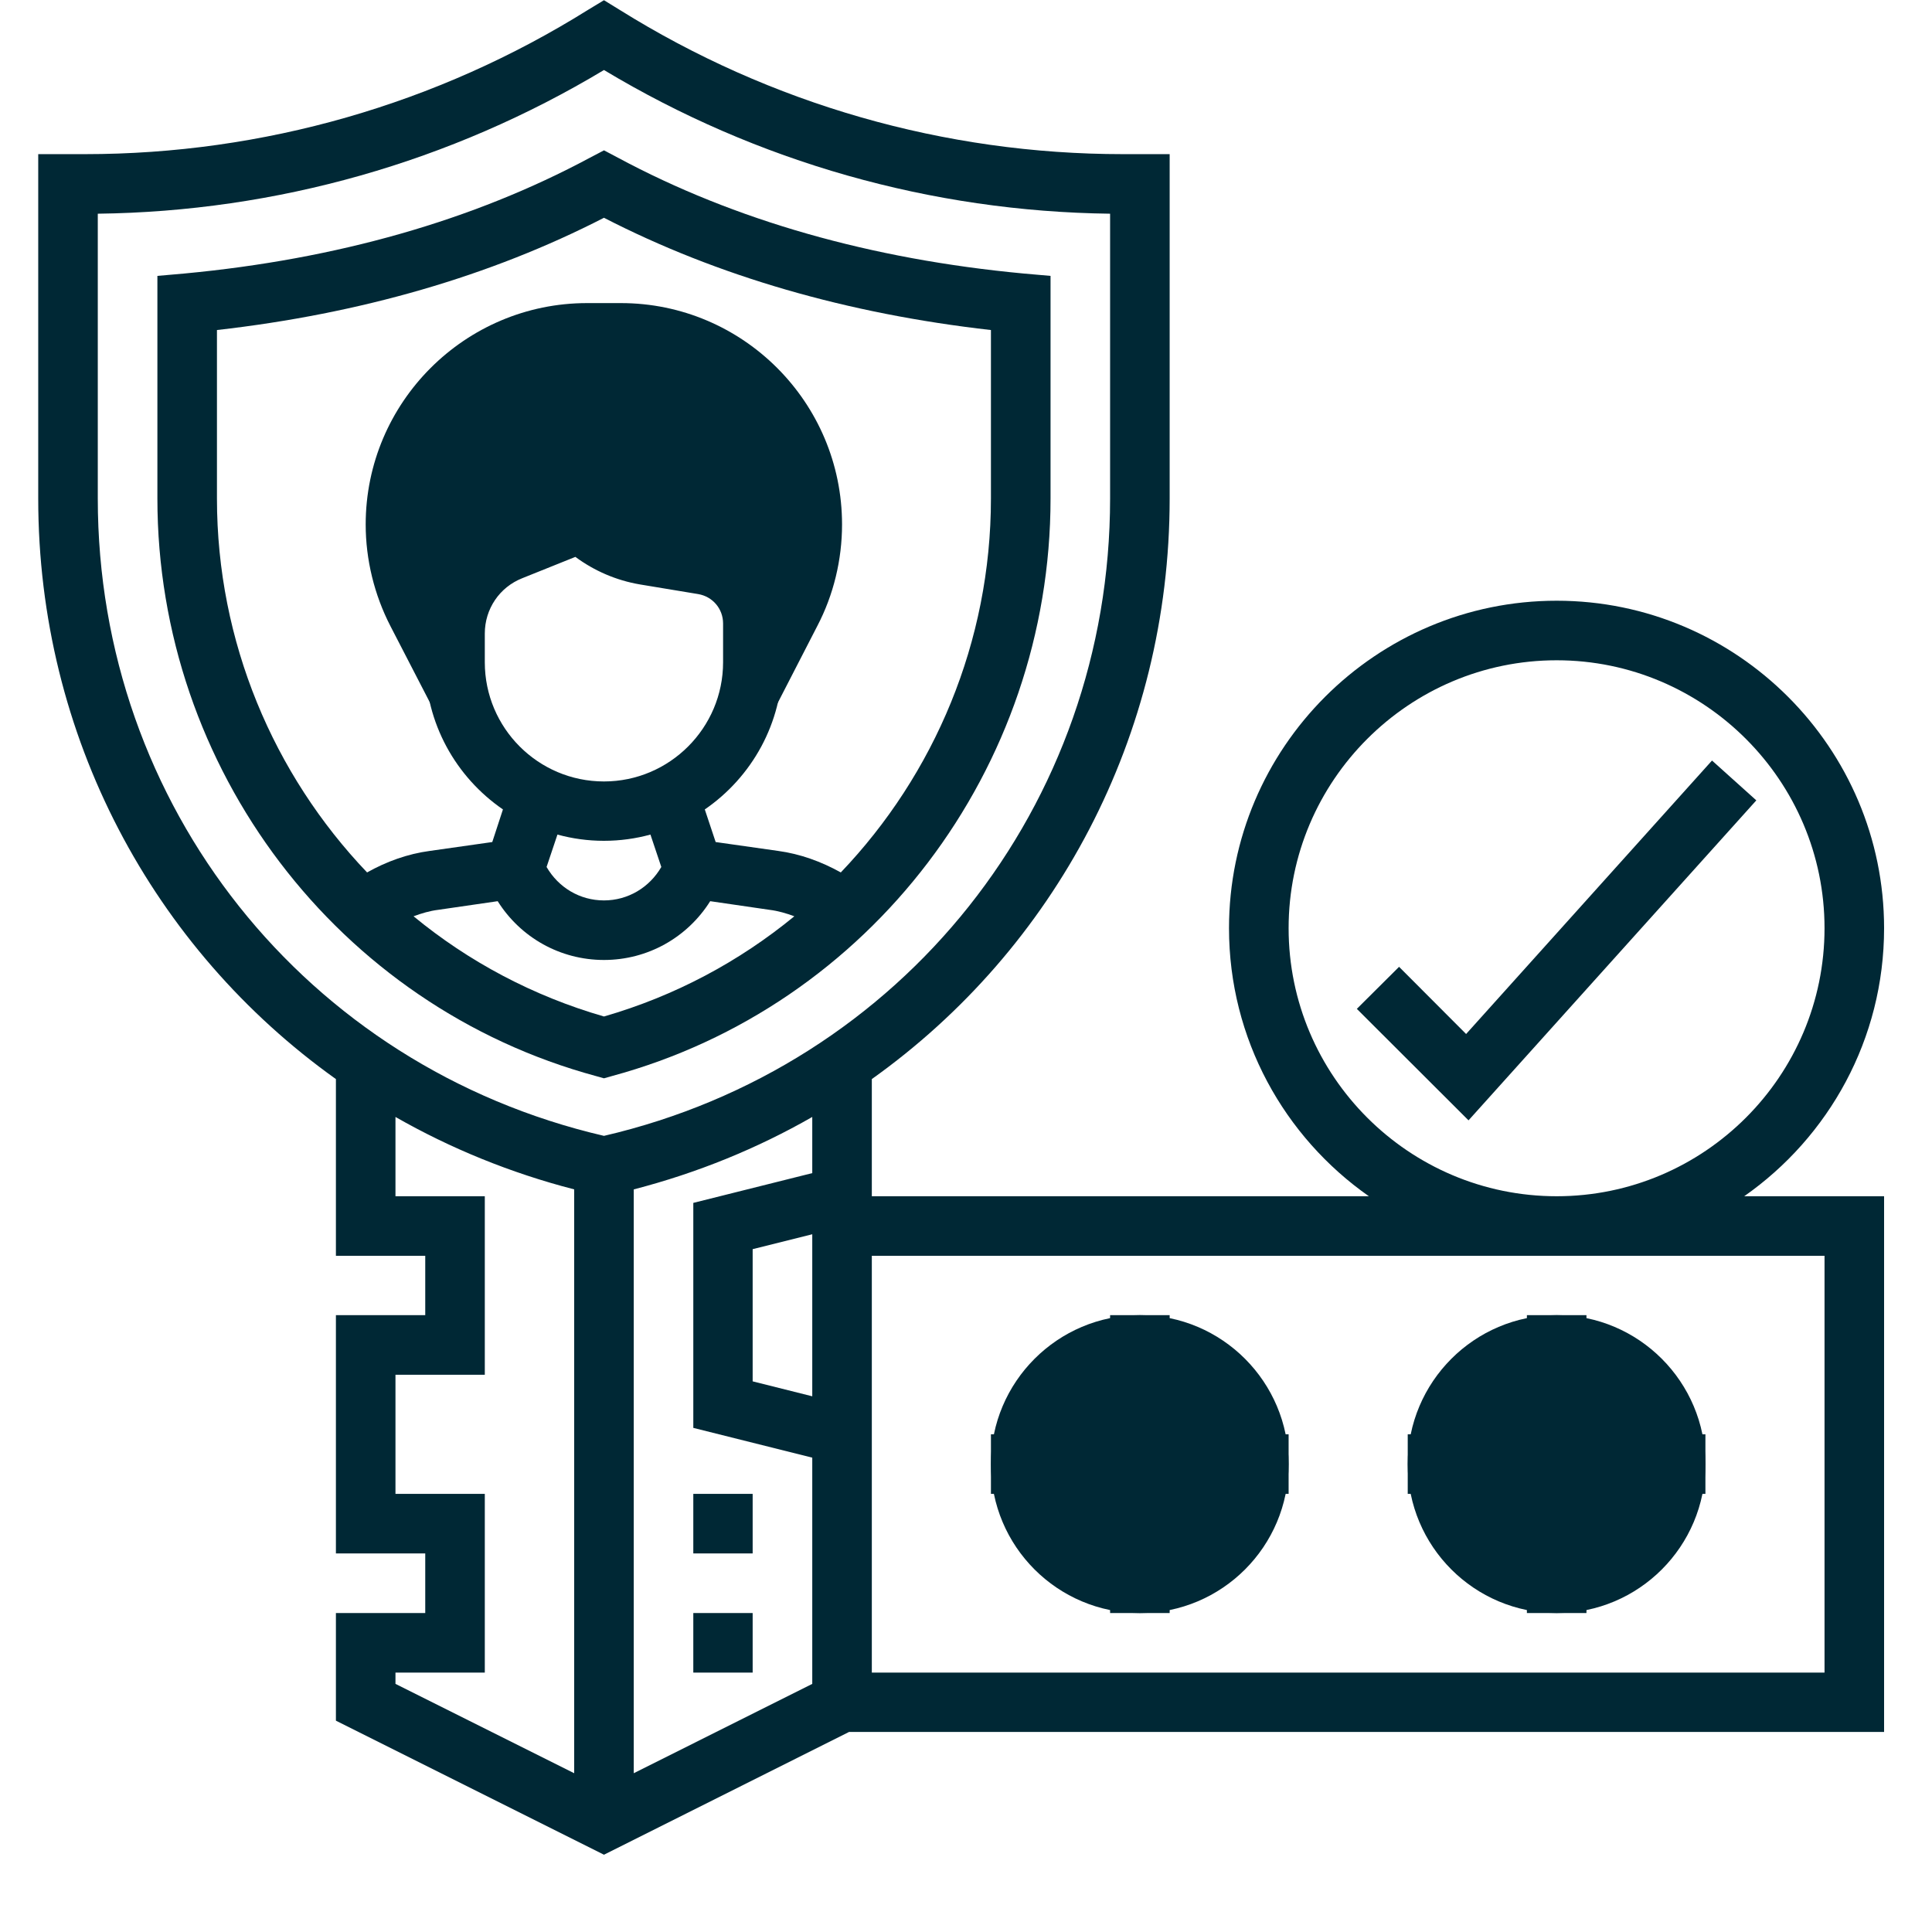
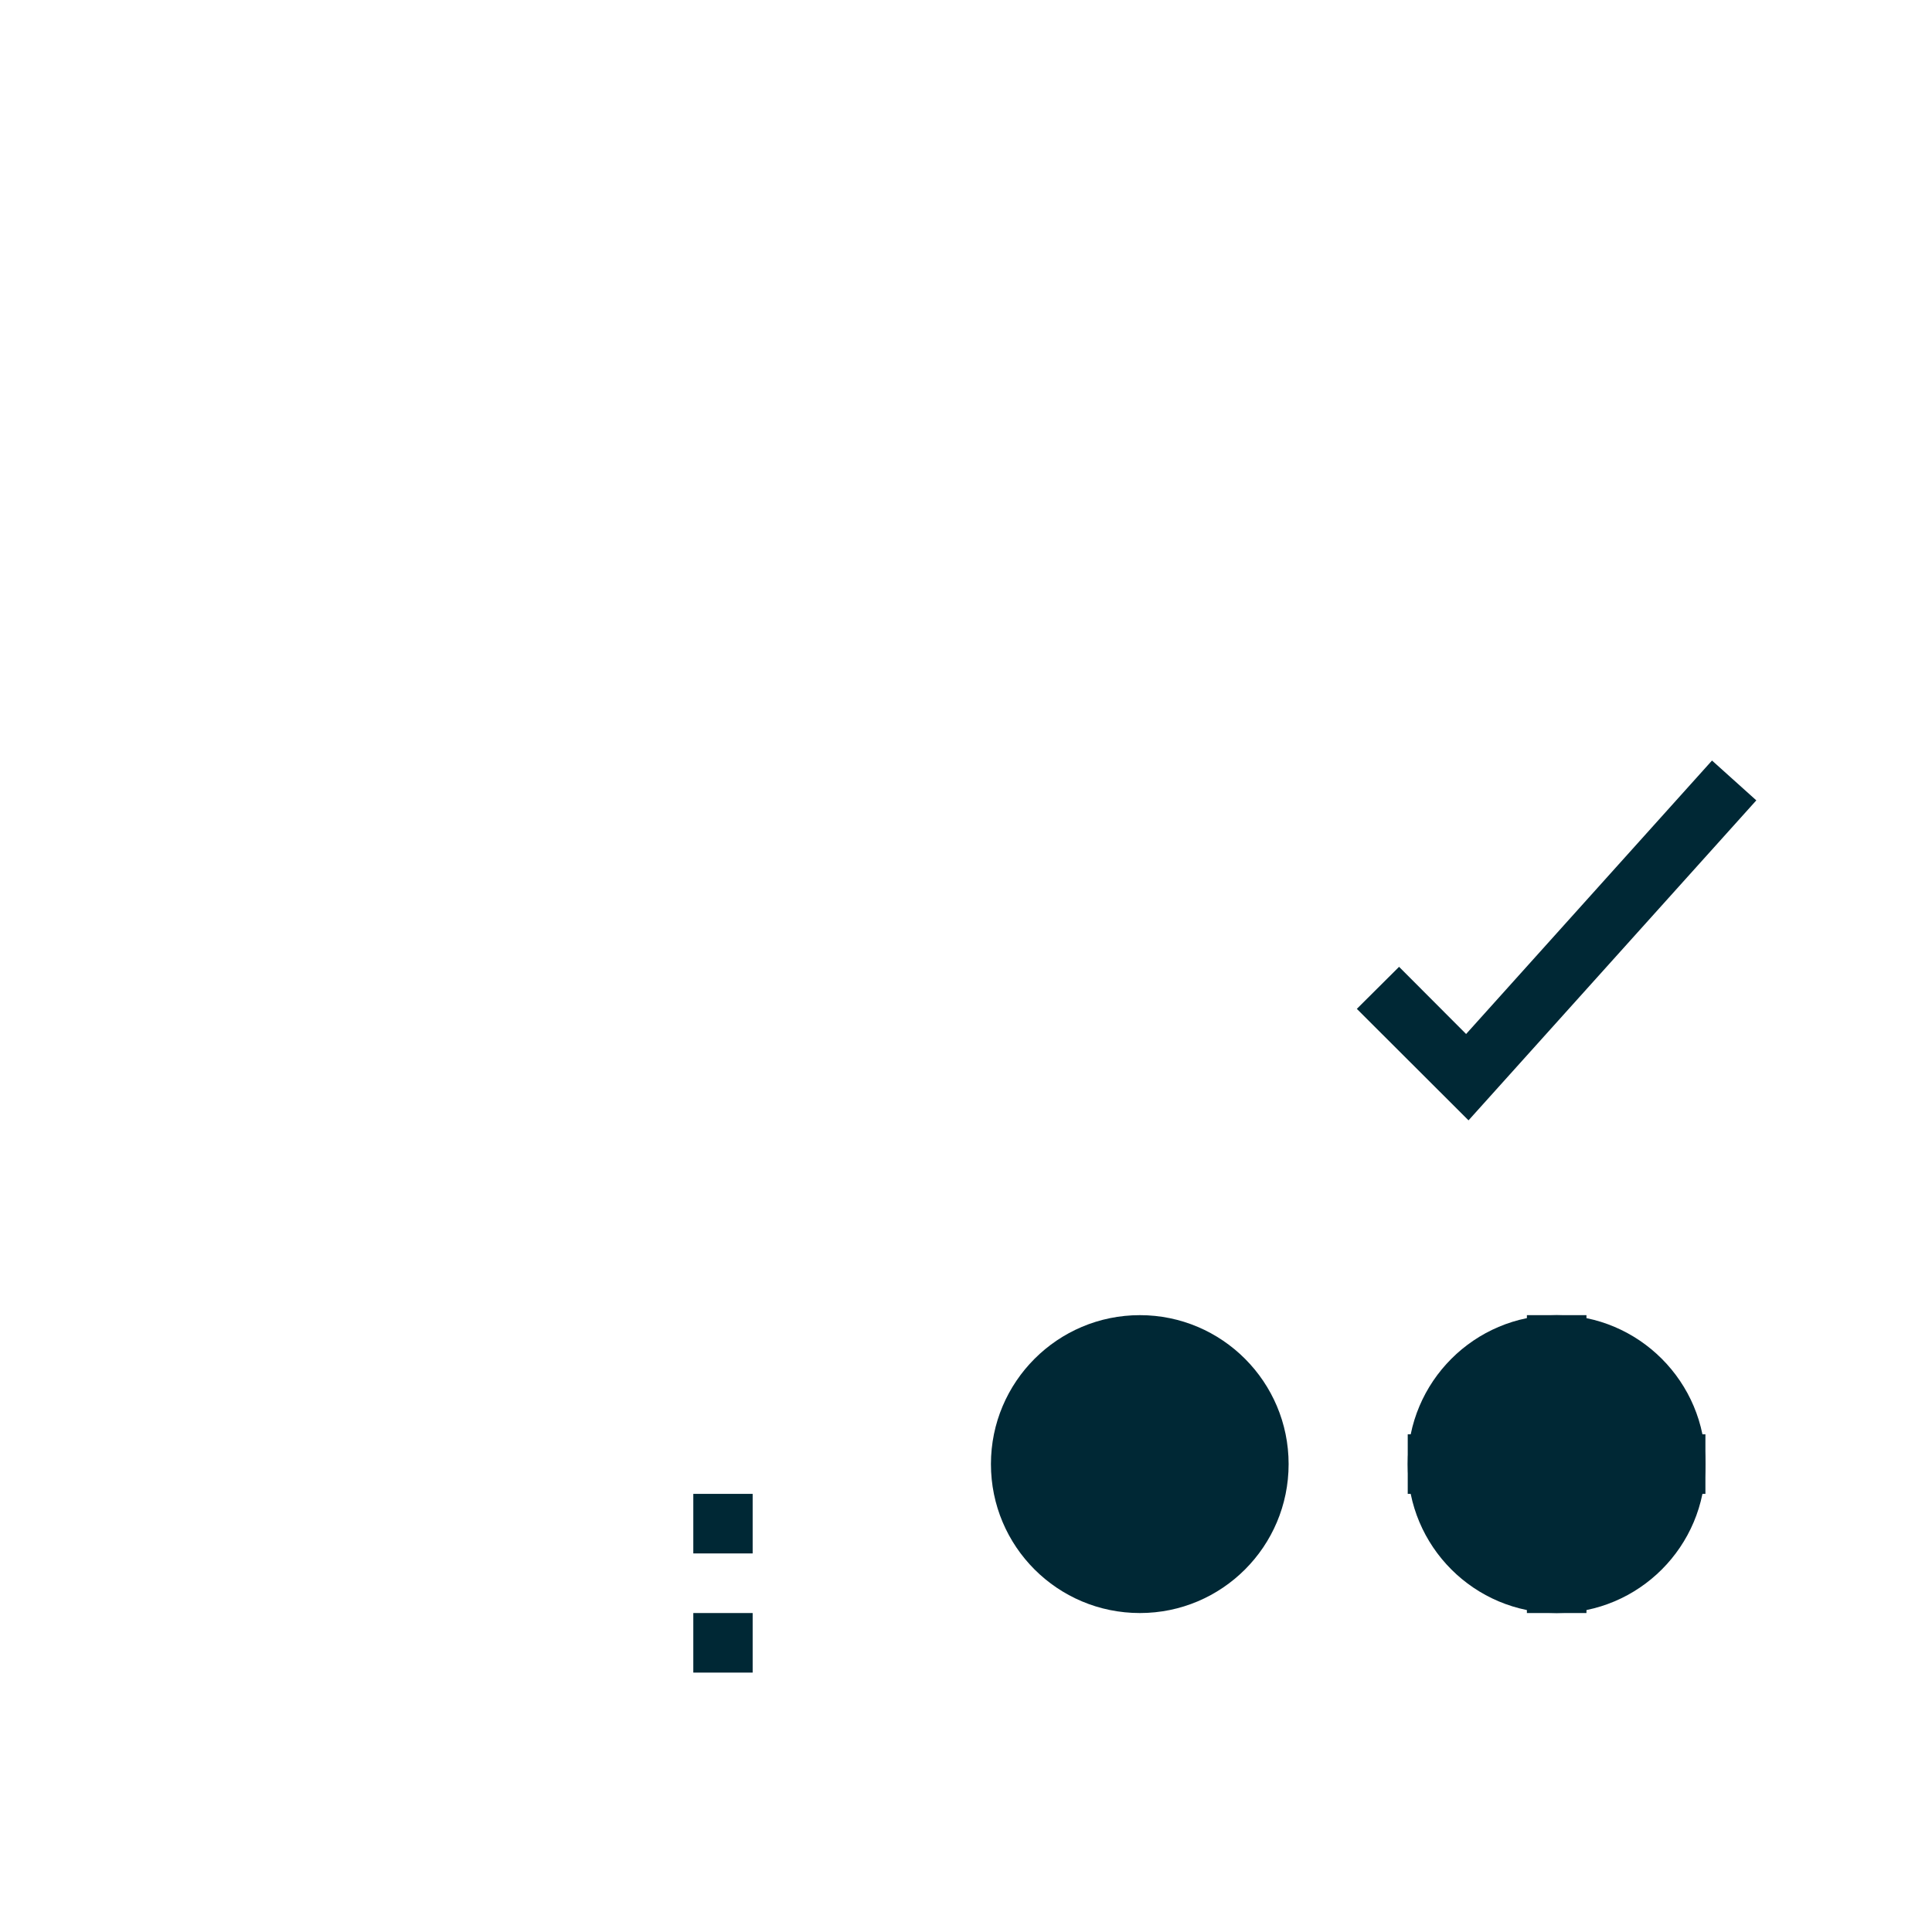
<svg xmlns="http://www.w3.org/2000/svg" width="37.5pt" height="37.5pt" viewBox="0 0 37.5 37.5" version="1.2">
  <defs>
    <clipPath id="clip1">
      <path d="M 0.656 0 L 36.656 0 L 36.656 36 L 0.656 36 Z M 0.656 0 " />
    </clipPath>
  </defs>
  <g id="surface1">
-     <path style=" stroke:none;fill-rule:nonzero;fill:rgb(0%,15.689%,20.779%);fill-opacity:1;" d="M 12.051 5.883 L 11.395 5.883 C 9.027 5.883 7.098 7.809 7.098 10.18 C 7.098 10.863 7.266 11.547 7.578 12.152 L 8.539 14.012 L 9.078 14.012 C 8.922 13.656 8.832 13.266 8.832 12.855 L 8.832 12.297 C 8.832 11.586 9.266 10.949 9.922 10.688 L 11.281 10.145 L 11.27 10.129 C 11.605 10.461 12.035 10.691 12.516 10.773 L 13.645 10.961 C 14.203 11.055 14.609 11.535 14.609 12.102 L 14.609 12.855 C 14.609 13.266 14.52 13.656 14.367 14.012 L 14.906 14.012 L 15.863 12.152 C 16.18 11.547 16.344 10.863 16.344 10.18 C 16.344 7.809 14.418 5.883 12.051 5.883 " />
    <path style=" stroke:none;fill-rule:nonzero;fill:rgb(0%,15.689%,20.779%);fill-opacity:1;" d="M 25.012 28.418 C 25.012 30.016 23.719 31.309 22.125 31.309 C 20.527 31.309 19.234 30.016 19.234 28.418 C 19.234 26.824 20.527 25.527 22.125 25.527 C 23.719 25.527 25.012 26.824 25.012 28.418 " />
    <path style=" stroke:none;fill-rule:nonzero;fill:rgb(0%,15.689%,20.779%);fill-opacity:1;" d="M 33.102 28.418 C 33.102 30.016 31.809 31.309 30.215 31.309 C 28.617 31.309 27.324 30.016 27.324 28.418 C 27.324 26.824 28.617 25.527 30.215 25.527 C 31.809 25.527 33.102 26.824 33.102 28.418 " />
-     <path style=" stroke:none;fill-rule:nonzero;fill:rgb(0%,15.689%,20.779%);fill-opacity:1;" d="M 8.027 17.785 C 8.184 17.727 8.34 17.68 8.504 17.66 L 9.66 17.492 C 10.105 18.199 10.875 18.633 11.723 18.633 C 12.57 18.633 13.34 18.199 13.785 17.492 L 14.938 17.66 C 15.102 17.68 15.262 17.727 15.418 17.785 C 14.348 18.664 13.102 19.332 11.723 19.73 C 10.344 19.332 9.094 18.664 8.027 17.785 Z M 10.82 16.199 C 11.105 16.277 11.41 16.32 11.719 16.32 C 11.723 16.32 11.723 16.32 11.723 16.32 C 12.035 16.32 12.34 16.277 12.625 16.199 L 12.836 16.828 C 12.605 17.227 12.188 17.477 11.723 17.477 C 11.254 17.477 10.84 17.227 10.609 16.828 Z M 11.723 15.168 C 10.445 15.168 9.41 14.129 9.41 12.855 L 9.41 12.297 C 9.41 11.82 9.695 11.398 10.137 11.223 L 11.168 10.809 C 11.531 11.078 11.961 11.266 12.422 11.344 L 13.551 11.531 C 13.832 11.578 14.035 11.816 14.035 12.102 L 14.035 12.855 C 14.035 14.129 12.996 15.168 11.723 15.168 Z M 4.211 6.406 C 6.996 6.09 9.52 5.359 11.723 4.227 C 13.922 5.359 16.445 6.09 19.234 6.406 L 19.234 9.676 C 19.234 12.457 18.137 15.031 16.32 16.934 C 15.941 16.723 15.531 16.574 15.102 16.516 L 13.891 16.344 L 13.68 15.711 C 14.59 15.086 15.188 14.039 15.188 12.855 L 15.188 12.102 C 15.188 11.25 14.578 10.531 13.738 10.391 L 12.613 10.203 C 11.977 10.098 11.457 9.652 11.254 9.039 L 11.113 8.629 L 10.02 8.992 L 10.156 9.406 C 10.211 9.574 10.281 9.734 10.367 9.887 L 9.707 10.152 C 8.824 10.504 8.254 11.344 8.254 12.297 L 8.254 12.855 C 8.254 14.039 8.852 15.086 9.762 15.711 L 9.555 16.344 L 8.344 16.516 C 7.91 16.574 7.5 16.723 7.125 16.934 C 5.309 15.031 4.211 12.457 4.211 9.676 Z M 11.875 20.887 C 16.887 19.531 20.391 14.922 20.391 9.676 L 20.391 5.355 L 19.867 5.309 C 16.906 5.031 14.258 4.277 11.996 3.062 L 11.723 2.918 L 11.449 3.062 C 9.184 4.277 6.539 5.031 3.578 5.309 L 3.055 5.355 L 3.055 9.676 C 3.055 14.922 6.559 19.531 11.57 20.887 L 11.723 20.93 L 11.875 20.887 " />
    <path style=" stroke:none;fill-rule:nonzero;fill:rgb(0%,15.689%,20.779%);fill-opacity:1;" d="M 13.457 32.465 L 14.609 32.465 L 14.609 31.309 L 13.457 31.309 L 13.457 32.465 " />
    <path style=" stroke:none;fill-rule:nonzero;fill:rgb(0%,15.689%,20.779%);fill-opacity:1;" d="M 13.457 30.152 L 14.609 30.152 L 14.609 28.996 L 13.457 28.996 L 13.457 30.152 " />
    <path style=" stroke:none;fill-rule:nonzero;fill:rgb(0%,15.689%,20.779%);fill-opacity:1;" d="M 33.23 14.762 L 28.457 20.07 L 27.156 18.766 L 26.336 19.582 L 28.504 21.746 L 34.09 15.535 L 33.23 14.762 " />
    <g clip-path="url(#clip1)" clip-rule="nonzero">
-       <path style=" stroke:none;fill-rule:nonzero;fill:rgb(0%,15.689%,20.779%);fill-opacity:1;" d="M 35.414 24.375 L 35.414 32.465 L 16.922 32.465 L 16.922 24.375 Z M 12.301 34.418 L 12.301 23.086 C 13.539 22.766 14.703 22.289 15.766 21.68 L 15.766 22.77 L 13.457 23.348 L 13.457 27.715 L 15.766 28.293 L 15.766 32.684 Z M 7.676 32.465 L 9.41 32.465 L 9.41 28.996 L 7.676 28.996 L 7.676 26.684 L 9.41 26.684 L 9.41 23.219 L 7.676 23.219 L 7.676 21.68 C 8.742 22.289 9.906 22.766 11.145 23.086 L 11.145 34.418 L 7.676 32.684 Z M 1.898 9.676 L 1.898 4.148 C 5.367 4.105 8.75 3.145 11.723 1.359 C 14.695 3.145 18.078 4.105 21.547 4.148 L 21.547 9.676 C 21.547 15.633 17.512 20.703 11.723 22.047 C 5.934 20.703 1.898 15.633 1.898 9.676 Z M 15.766 27.102 L 14.609 26.812 L 14.609 24.246 L 15.766 23.957 Z M 25.012 18.016 C 25.012 15.152 27.348 12.816 30.215 12.816 C 33.078 12.816 35.414 15.152 35.414 18.016 C 35.414 20.887 33.078 23.219 30.215 23.219 C 27.348 23.219 25.012 20.887 25.012 18.016 Z M 36.57 18.016 C 36.57 14.516 33.719 11.66 30.215 11.66 C 26.707 11.66 23.855 14.516 23.855 18.016 C 23.855 20.168 24.93 22.07 26.57 23.219 L 16.922 23.219 L 16.922 20.945 C 20.473 18.414 22.703 14.293 22.703 9.676 L 22.703 2.992 L 21.797 2.992 C 18.34 2.992 14.961 2.023 12.027 0.191 L 11.723 0.004 L 11.414 0.191 C 8.484 2.023 5.105 2.992 1.648 2.992 L 0.742 2.992 L 0.742 9.676 C 0.742 14.293 2.973 18.414 6.52 20.945 L 6.52 24.375 L 8.254 24.375 L 8.254 25.527 L 6.52 25.527 L 6.52 30.152 L 8.254 30.152 L 8.254 31.309 L 6.52 31.309 L 6.52 33.398 L 11.723 36 L 16.48 33.617 L 36.57 33.617 L 36.57 23.219 L 33.855 23.219 C 35.496 22.07 36.57 20.168 36.57 18.016 " />
-     </g>
-     <path style=" stroke:none;fill-rule:nonzero;fill:rgb(0%,15.689%,20.779%);fill-opacity:1;" d="M 19.234 28.996 L 20.727 28.996 L 19.98 29.742 L 20.797 30.559 L 21.547 29.812 L 21.547 31.309 L 22.703 31.309 L 22.703 29.812 L 23.449 30.559 L 24.266 29.742 L 23.52 28.996 L 25.012 28.996 L 25.012 27.84 L 23.52 27.84 L 24.266 27.094 L 23.449 26.277 L 22.703 27.027 L 22.703 25.527 L 21.547 25.527 L 21.547 27.027 L 20.797 26.277 L 19.98 27.094 L 20.727 27.84 L 19.234 27.84 L 19.234 28.996 " />
+       </g>
    <path style=" stroke:none;fill-rule:nonzero;fill:rgb(0%,15.689%,20.779%);fill-opacity:1;" d="M 28.07 29.742 L 28.887 30.559 L 29.637 29.812 L 29.637 31.309 L 30.793 31.309 L 30.793 29.812 L 31.539 30.559 L 32.355 29.742 L 31.609 28.996 L 33.102 28.996 L 33.102 27.84 L 31.609 27.84 L 32.355 27.094 L 31.539 26.277 L 30.793 27.027 L 30.793 25.527 L 29.637 25.527 L 29.637 27.027 L 28.887 26.277 L 28.07 27.094 L 28.816 27.84 L 27.324 27.84 L 27.324 28.996 L 28.816 28.996 L 28.07 29.742 " />
  </g>
</svg>